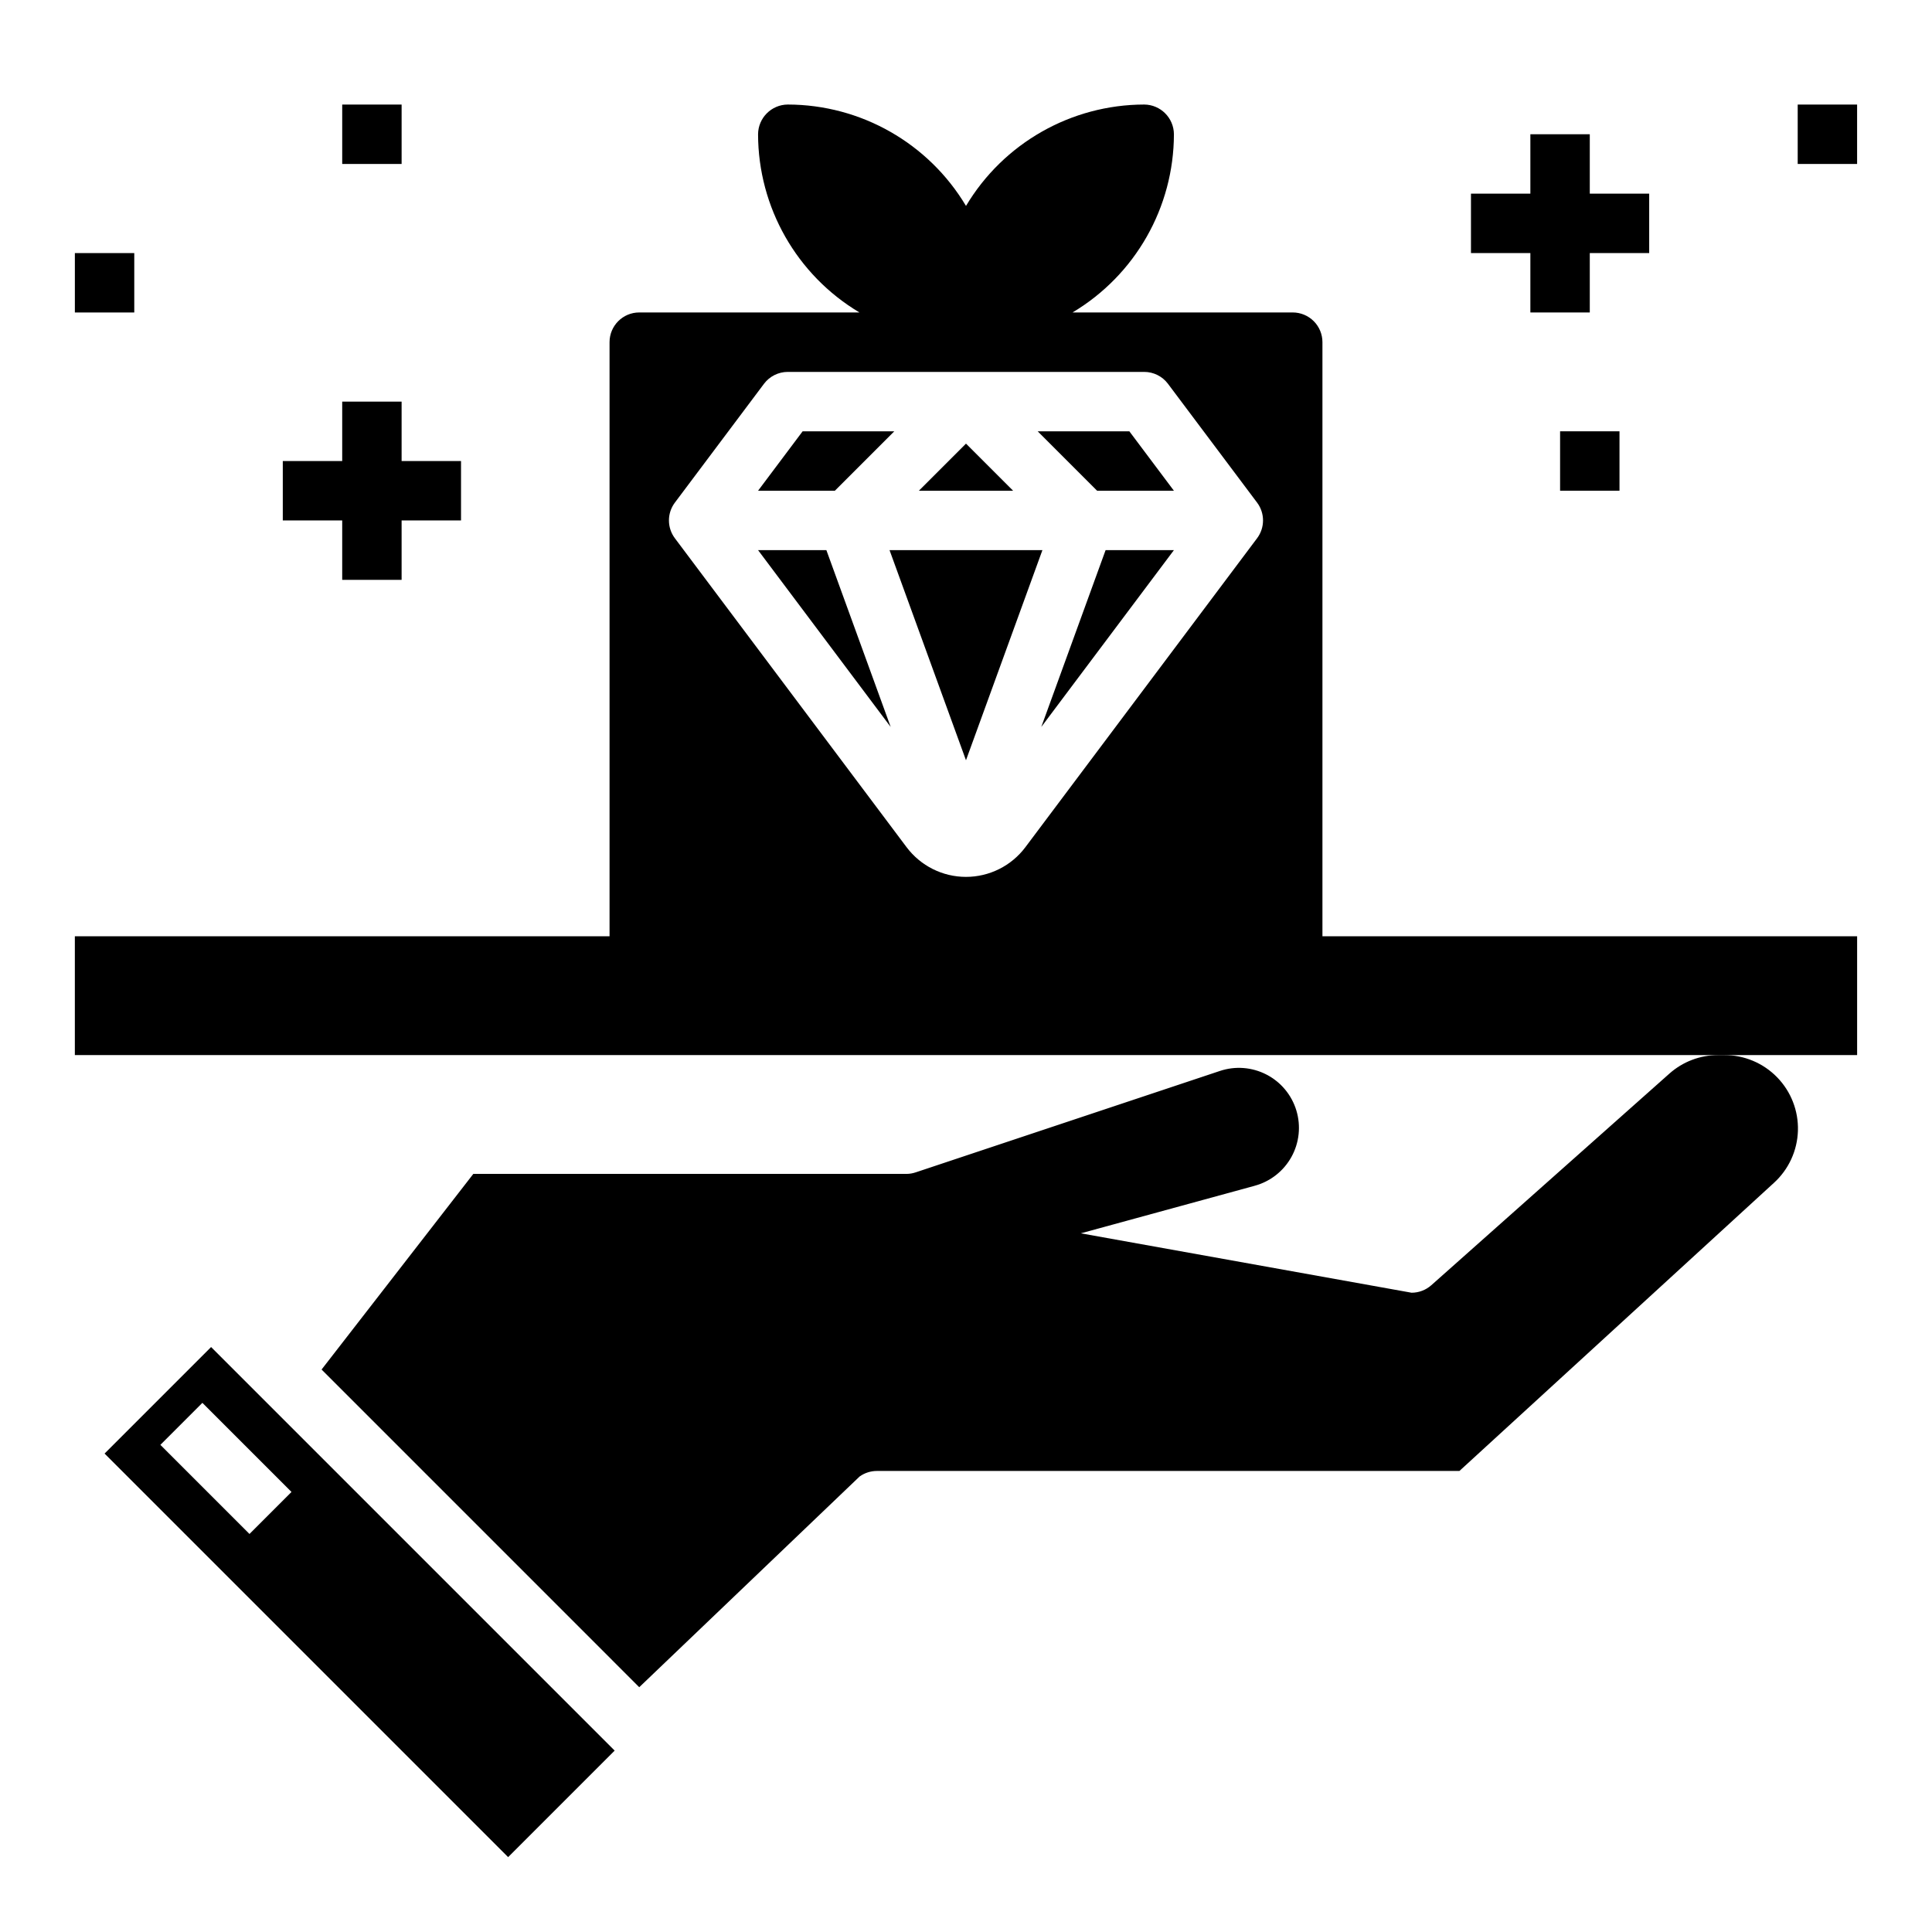
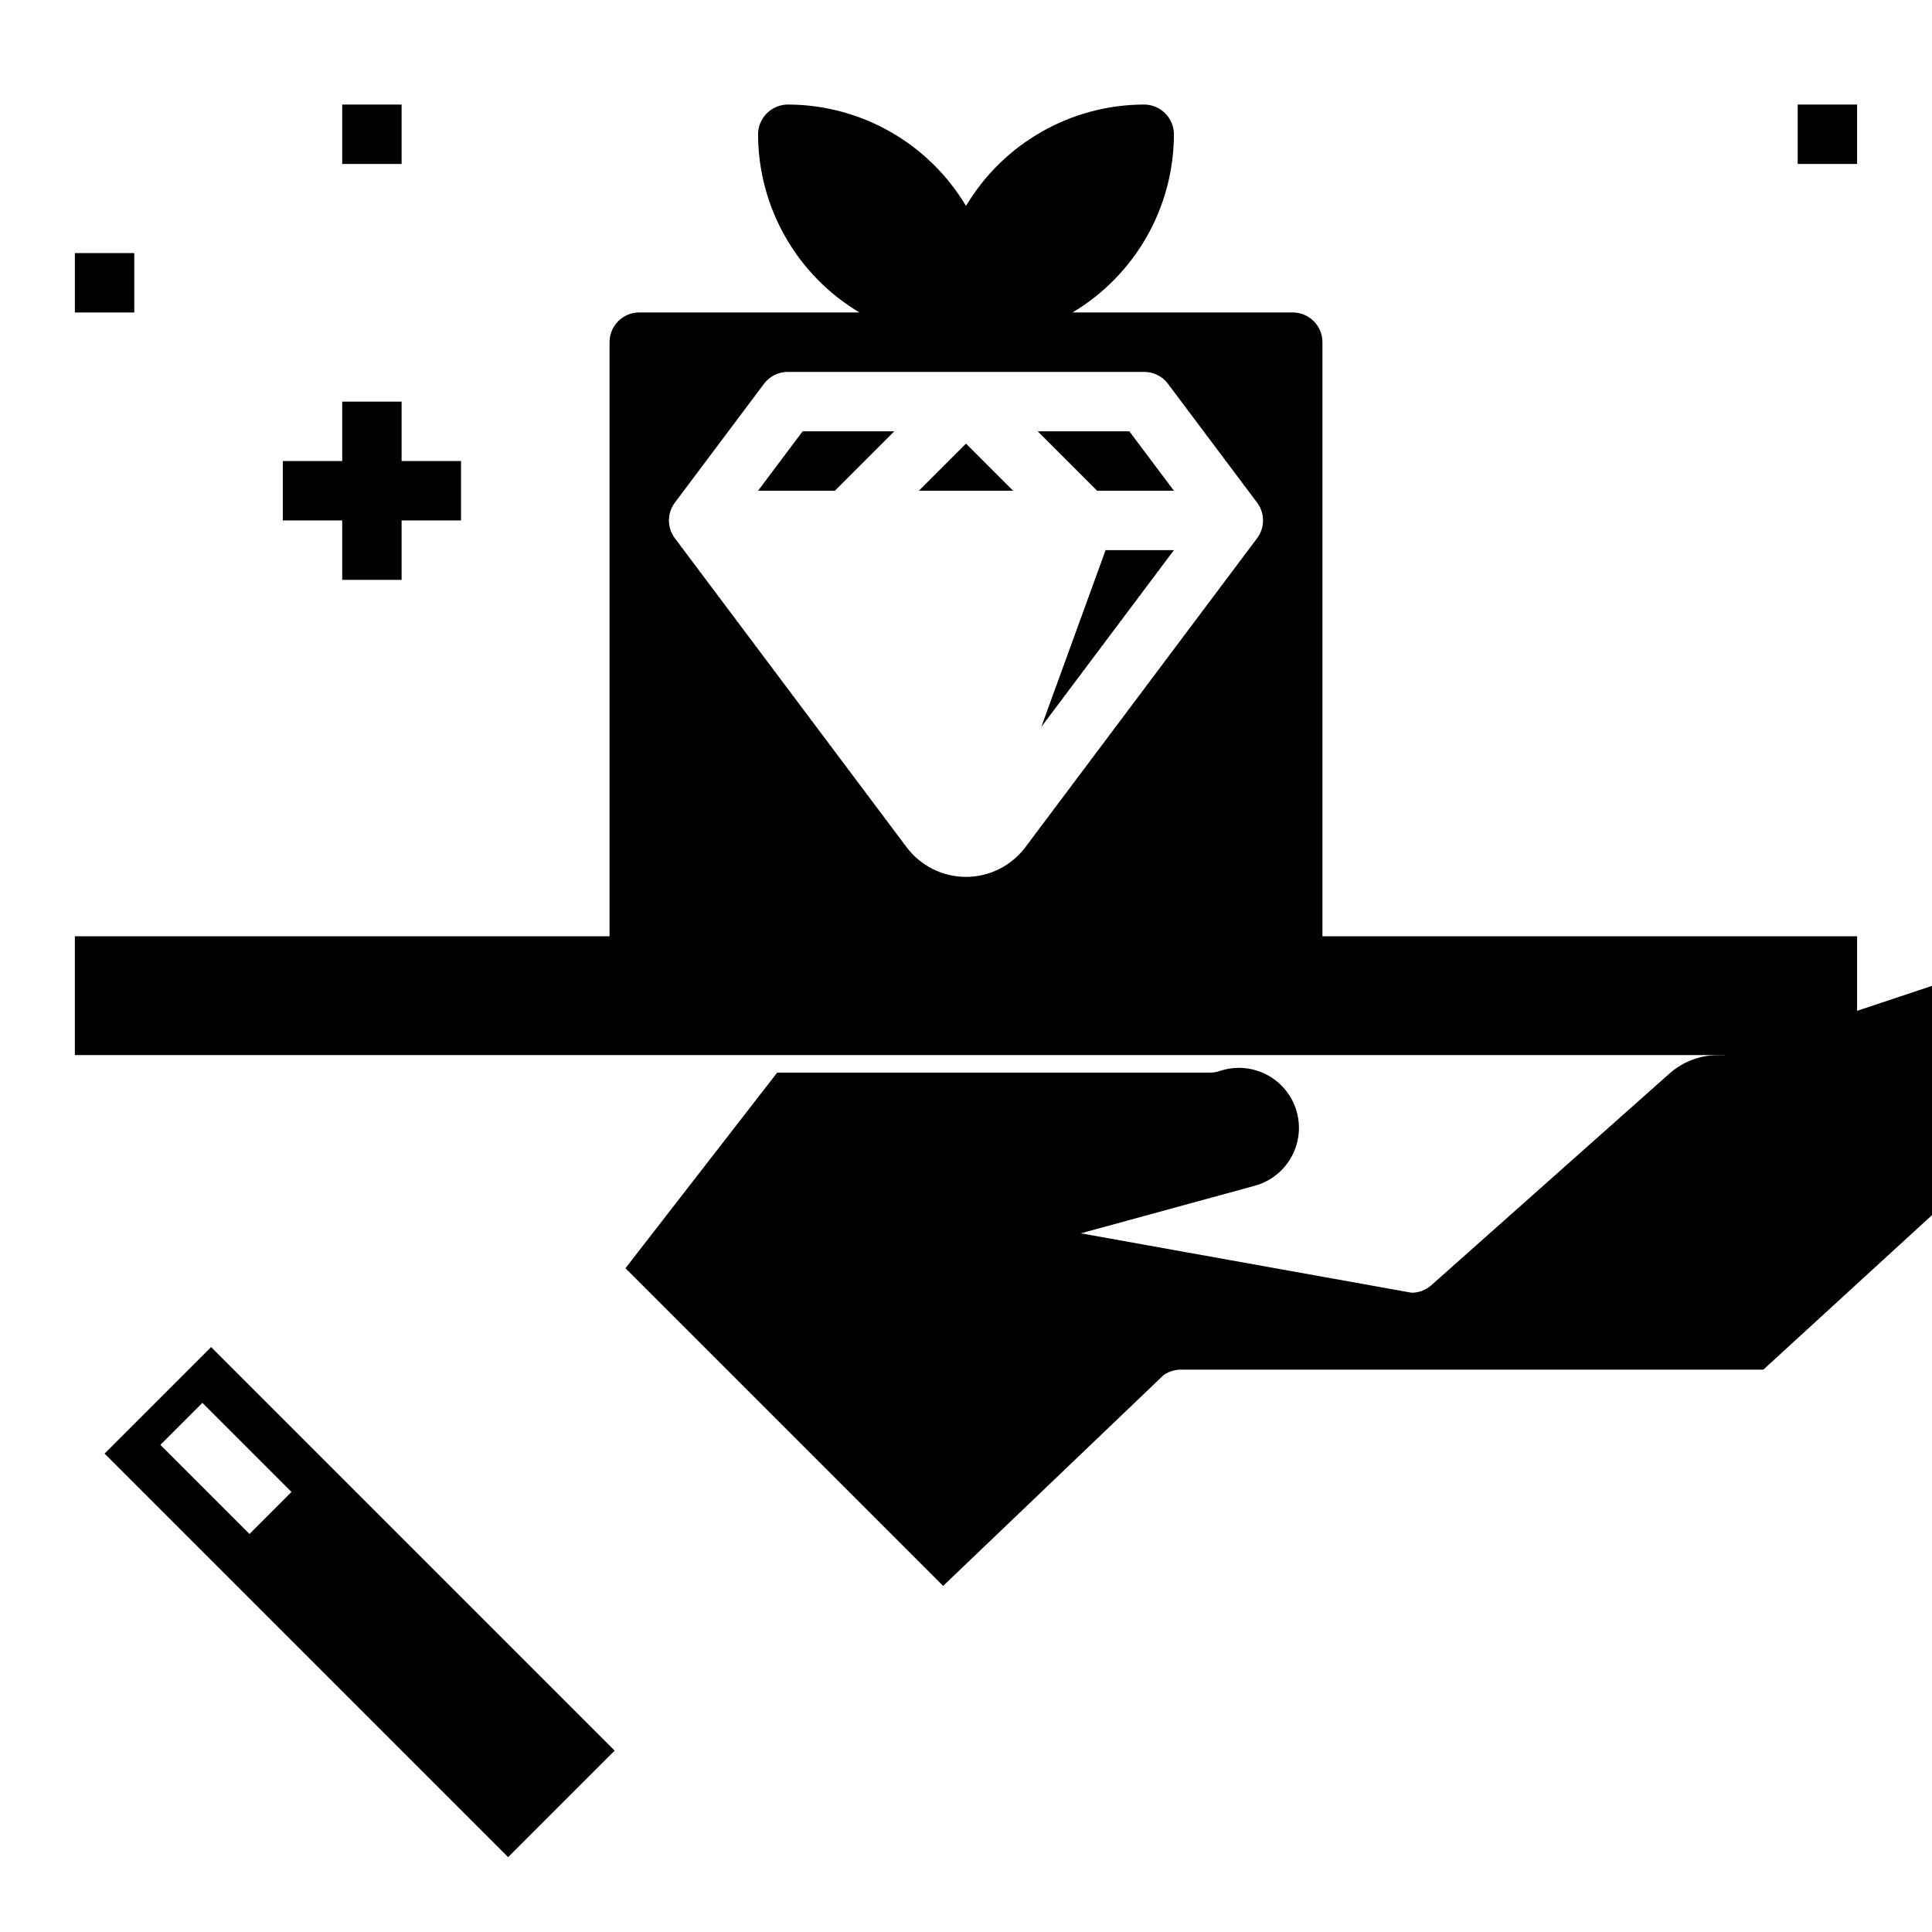
<svg xmlns="http://www.w3.org/2000/svg" fill="#000000" width="800px" height="800px" version="1.1" viewBox="144 144 512 512">
  <g>
-     <path d="m420.25 289.79h-40.512l20.258 55.688z" />
    <path d="m381 258.3h-24.293l-11.809 15.746h20.355z" />
-     <path d="m380.04 336.65-17.043-46.863h-18.105z" />
    <path d="m387.51 274.05h24.973l-12.484-12.484z" />
    <path d="m171.71 529.21 106.95 106.95 28.23-28.23-106.95-106.95zm38.406 21.309-23.617-23.617 11.133-11.133 23.617 23.617z" />
-     <path d="m600.95 423.61h-1.633c-4.762 0-9.359 1.746-12.918 4.914l-63.094 56.082v-0.004c-1.441 1.281-3.301 1.984-5.227 1.984l-87.645-15.742 46.051-12.594v-0.004c4.148-1.121 7.668-3.875 9.754-7.637 2.086-3.758 2.559-8.203 1.312-12.32-1.246-4.113-4.106-7.551-7.926-9.52-3.82-1.973-8.277-2.316-12.352-0.949l-80.531 26.844c-0.801 0.277-1.641 0.426-2.488 0.434h-114.82l-40.211 51.844 84.184 84.188 58.402-55.844c1.336-0.953 2.934-1.465 4.574-1.465h154.38l83.355-76.359c3.902-3.551 6.191-8.535 6.352-13.805 0.16-5.273-1.828-10.383-5.512-14.164-3.68-3.777-8.734-5.902-14.008-5.883z" />
+     <path d="m600.95 423.61h-1.633c-4.762 0-9.359 1.746-12.918 4.914l-63.094 56.082v-0.004c-1.441 1.281-3.301 1.984-5.227 1.984l-87.645-15.742 46.051-12.594v-0.004c4.148-1.121 7.668-3.875 9.754-7.637 2.086-3.758 2.559-8.203 1.312-12.32-1.246-4.113-4.106-7.551-7.926-9.52-3.82-1.973-8.277-2.316-12.352-0.949c-0.801 0.277-1.641 0.426-2.488 0.434h-114.82l-40.211 51.844 84.184 84.188 58.402-55.844c1.336-0.953 2.934-1.465 4.574-1.465h154.38l83.355-76.359c3.902-3.551 6.191-8.535 6.352-13.805 0.16-5.273-1.828-10.383-5.512-14.164-3.68-3.777-8.734-5.902-14.008-5.883z" />
    <path d="m455.1 289.79h-18.105l-17.043 46.863z" />
    <path d="m443.29 258.3h-24.293l15.746 15.746h20.355z" />
-     <path d="m565.31 195.32v-15.742h-15.746v15.742h-15.742v15.746h15.742v15.742h15.746v-15.742h15.742v-15.746z" />
    <path d="m620.41 171.71h15.742v15.742h-15.742z" />
-     <path d="m557.44 258.3h15.742v15.742h-15.742z" />
    <path d="m250.43 266.18v-15.746h-15.742v15.746h-15.746v15.742h15.746v15.746h15.742v-15.746h15.746v-15.742z" />
    <path d="m163.84 211.07h15.742v15.742h-15.742z" />
    <path d="m234.69 171.71h15.742v15.742h-15.742z" />
    <path d="m494.46 392.12v-157.44c0-2.09-0.828-4.09-2.305-5.566-1.477-1.477-3.477-2.309-5.566-2.309h-58.355c16.637-9.926 26.836-27.859 26.867-47.23-0.031-4.332-3.539-7.84-7.871-7.871-19.371 0.031-37.305 10.23-47.23 26.867-9.93-16.637-27.863-26.836-47.234-26.867-4.332 0.031-7.836 3.539-7.871 7.871 0.031 19.371 10.23 37.305 26.867 47.23h-58.355c-4.348 0-7.871 3.527-7.871 7.875v157.44h-141.7v31.488h472.32v-31.488zm-171.61-105.48c-2.098-2.797-2.098-6.648 0-9.445l23.617-31.488c1.488-1.98 3.82-3.148 6.297-3.148h94.465c2.477 0 4.812 1.168 6.297 3.148l23.617 31.488c2.098 2.797 2.098 6.648 0 9.445l-61.402 81.871c-3.715 4.953-9.551 7.871-15.742 7.871-6.195 0-12.027-2.918-15.746-7.871z" />
  </g>
</svg>